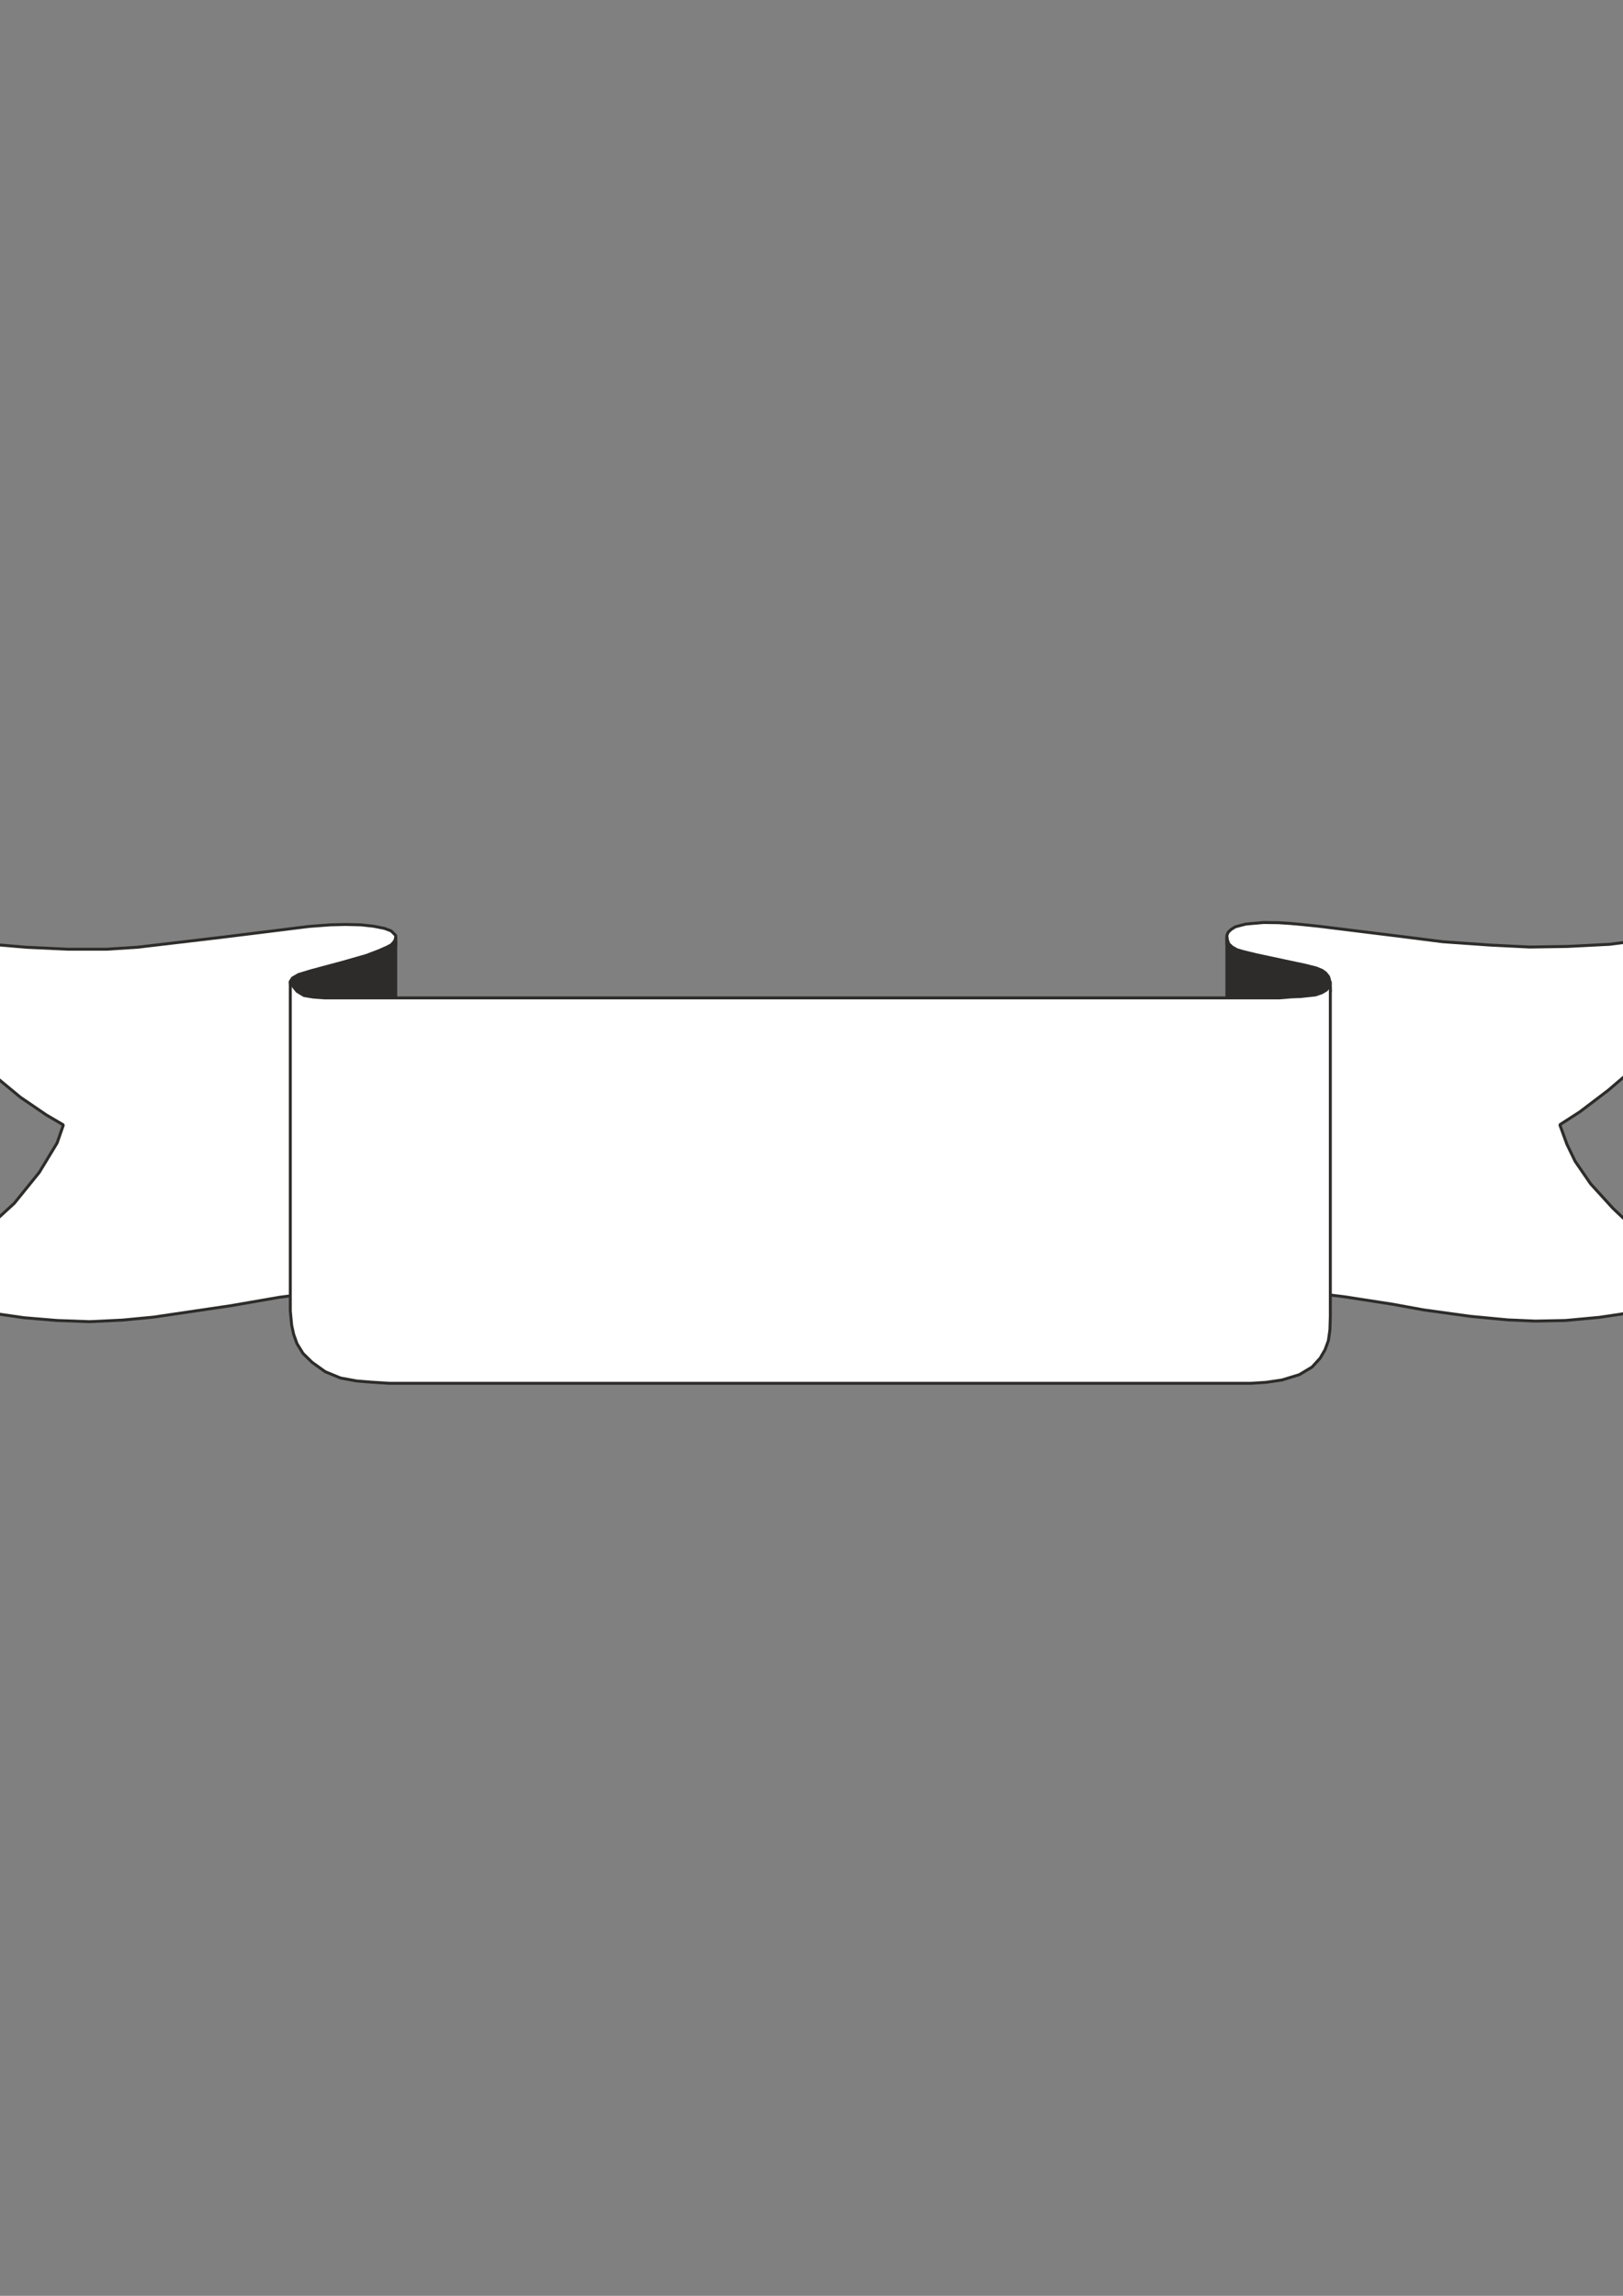
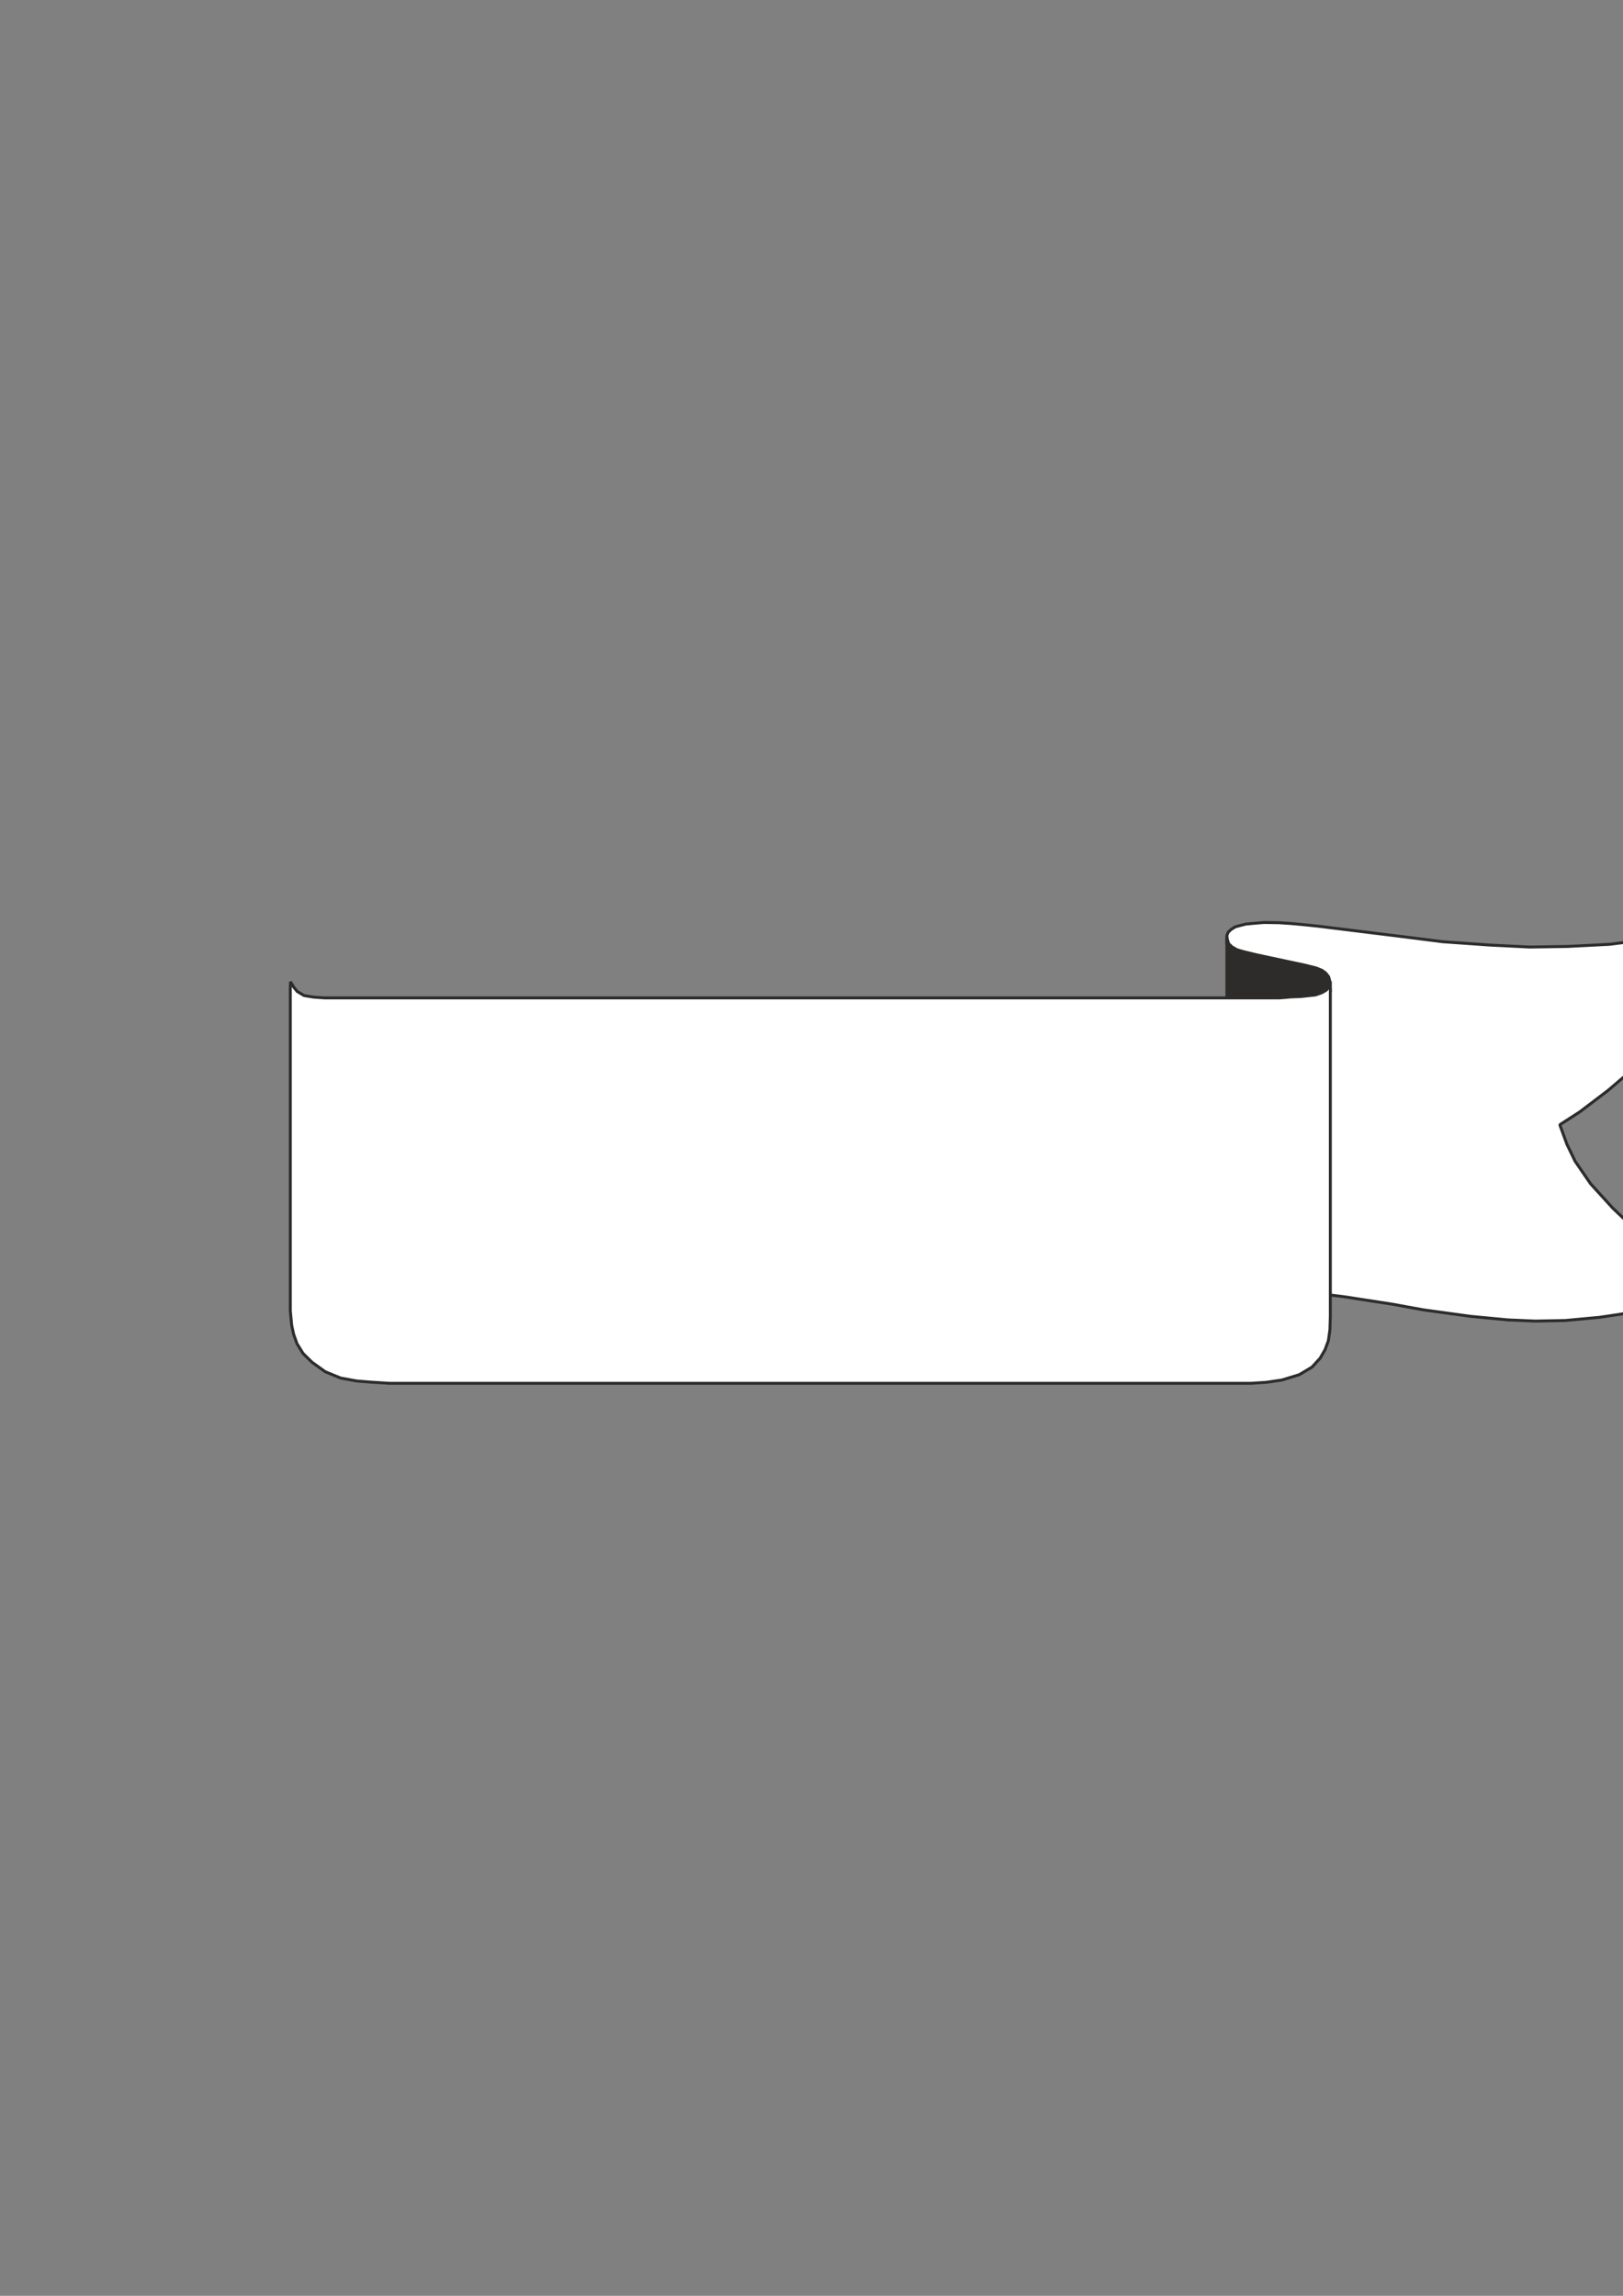
<svg xmlns="http://www.w3.org/2000/svg" height="841.89pt" viewBox="0 0 595.276 841.89" width="595.276pt" version="1.1" id="d8c06480-f608-11ea-ac7e-dcc15c148e23">
  <rect x="0" y="0" width="595.276" height="841.89" fill="#808080" stroke="none" />
  <g>
    <g>
-       <path style="stroke-linejoin:bevel;stroke:#2d2c2b;stroke-width:1.08;stroke-miterlimit:10.433;fill:#ffffff;" d="M 129.374,472.353 L 112.886,474.369 102.374,475.737 84.518,478.833 56.222,483.009 44.918,484.089 32.894,484.665 20.942,484.233 8.846,483.225 0.35,482.001 -9.586,480.057 -18.01,477.609 -26.218,474.369 -31.618,471.201 -36.01,468.249 -26.146,463.929 -18.37,459.969 -9.226,453.993 -2.53,448.377 5.246,441.249 14.39,429.945 20.942,419.145 23.246,412.521 16.982,408.849 7.478,402.369 -3.394,393.369 -13.546,383.001 -23.266,370.617 -31.906,357.801 -36.01,350.169 -38.962,342.321 -40.69,334.905 -34.066,338.361 -27.586,341.169 -16.642,344.049 -3.826,346.209 9.494,347.361 24.758,348.081 39.158,348.081 50.39,347.361 81.494,343.689 113.39,339.729 121.094,339.153 126.782,339.009 132.47,339.153 137.006,339.657 141.038,340.449 143.486,341.385 145.142,343.041 145.214,346.281 141.614,358.305 135.422,464.289 129.374,472.353 129.374,472.353 Z" />
-       <path style="stroke-linejoin:bevel;stroke:#2d2c2b;stroke-width:1.08;stroke-miterlimit:10.433;fill:#2d2c2b;" d="M 145.142,343.689 L 145.142,405.249 113.894,395.385 106.622,363.921 106.406,360.033 107.27,358.665 109.502,357.369 114.254,355.929 125.27,352.977 134.342,350.385 138.878,348.657 141.83,347.361 143.486,346.497 144.35,345.561 144.854,344.841 145.142,343.689 145.142,343.689 Z" />
      <path style="stroke-linejoin:bevel;stroke:#2d2c2b;stroke-width:1.08;stroke-miterlimit:10.433;fill:#ffffff;" d="M 465.974,472.137 L 482.462,474.225 492.974,475.521 510.686,478.257 522.134,480.345 539.414,482.721 553.094,484.017 563.102,484.449 574.19,484.233 586.574,483.081 594.35,481.929 603.062,480.273 608.894,478.689 616.382,476.457 621.926,474.009 627.614,470.913 631.358,468.105 624.662,465.801 617.75,462.489 607.454,456.657 598.742,449.889 591.542,443.049 583.406,434.121 577.718,425.841 574.694,419.577 572.102,412.449 579.374,407.769 589.814,399.849 601.262,390.057 609.47,381.201 615.302,373.569 622.142,363.129 629.126,350.889 633.734,341.025 635.966,334.617 627.614,339.225 621.71,341.025 614.15,342.969 604.574,344.481 590.39,346.281 574.91,347.073 561.086,347.289 546.614,346.569 529.19,345.345 513.854,343.401 483.614,339.657 477.35,339.009 473.318,338.649 468.998,338.361 463.526,338.289 459.278,338.649 456.974,338.865 454.958,339.369 453.086,339.873 451.574,340.809 450.494,341.817 449.99,342.969 449.99,346.209 456.686,357.873 459.926,464.073 465.974,472.137 465.974,472.137 Z" />
      <path style="stroke-linejoin:bevel;stroke:#2d2c2b;stroke-width:1.08;stroke-miterlimit:10.433;fill:#2d2c2b;" d="M 449.99,343.401 L 449.99,405.033 481.454,395.169 487.934,363.489 487.718,359.673 487.286,358.161 486.206,356.793 484.91,355.857 482.822,354.993 478.862,353.985 471.086,352.329 461.006,350.169 455.966,348.945 453.734,348.297 451.934,347.289 450.638,346.065 450.134,344.481 449.99,343.401 449.99,343.401 Z" />
      <path style="stroke-linejoin:bevel;stroke:#2d2c2b;stroke-width:1.08;stroke-miterlimit:10.433;fill:#ffffff;" d="M 106.55,360.033 L 107.774,362.049 108.998,363.561 111.518,365.073 114.974,365.649 118.934,365.937 469.286,365.937 473.534,365.577 477.134,365.433 482.462,364.857 484.766,364.065 486.494,363.057 487.646,361.545 487.934,359.889 487.934,481.569 487.934,482.721 487.79,487.617 487.214,491.649 485.99,494.961 484.19,498.057 481.238,501.297 476.558,504.105 470.222,506.049 464.39,506.913 458.702,507.273 142.91,507.273 136.07,506.841 130.814,506.409 124.91,505.329 119.294,503.025 114.47,499.569 111.158,496.329 108.926,492.729 107.702,489.273 106.982,486.033 106.478,480.705 106.478,362.409 106.55,360.033 106.55,360.033 Z" />
    </g>
  </g>
  <g>
</g>
  <g>
</g>
  <g>
</g>
</svg>